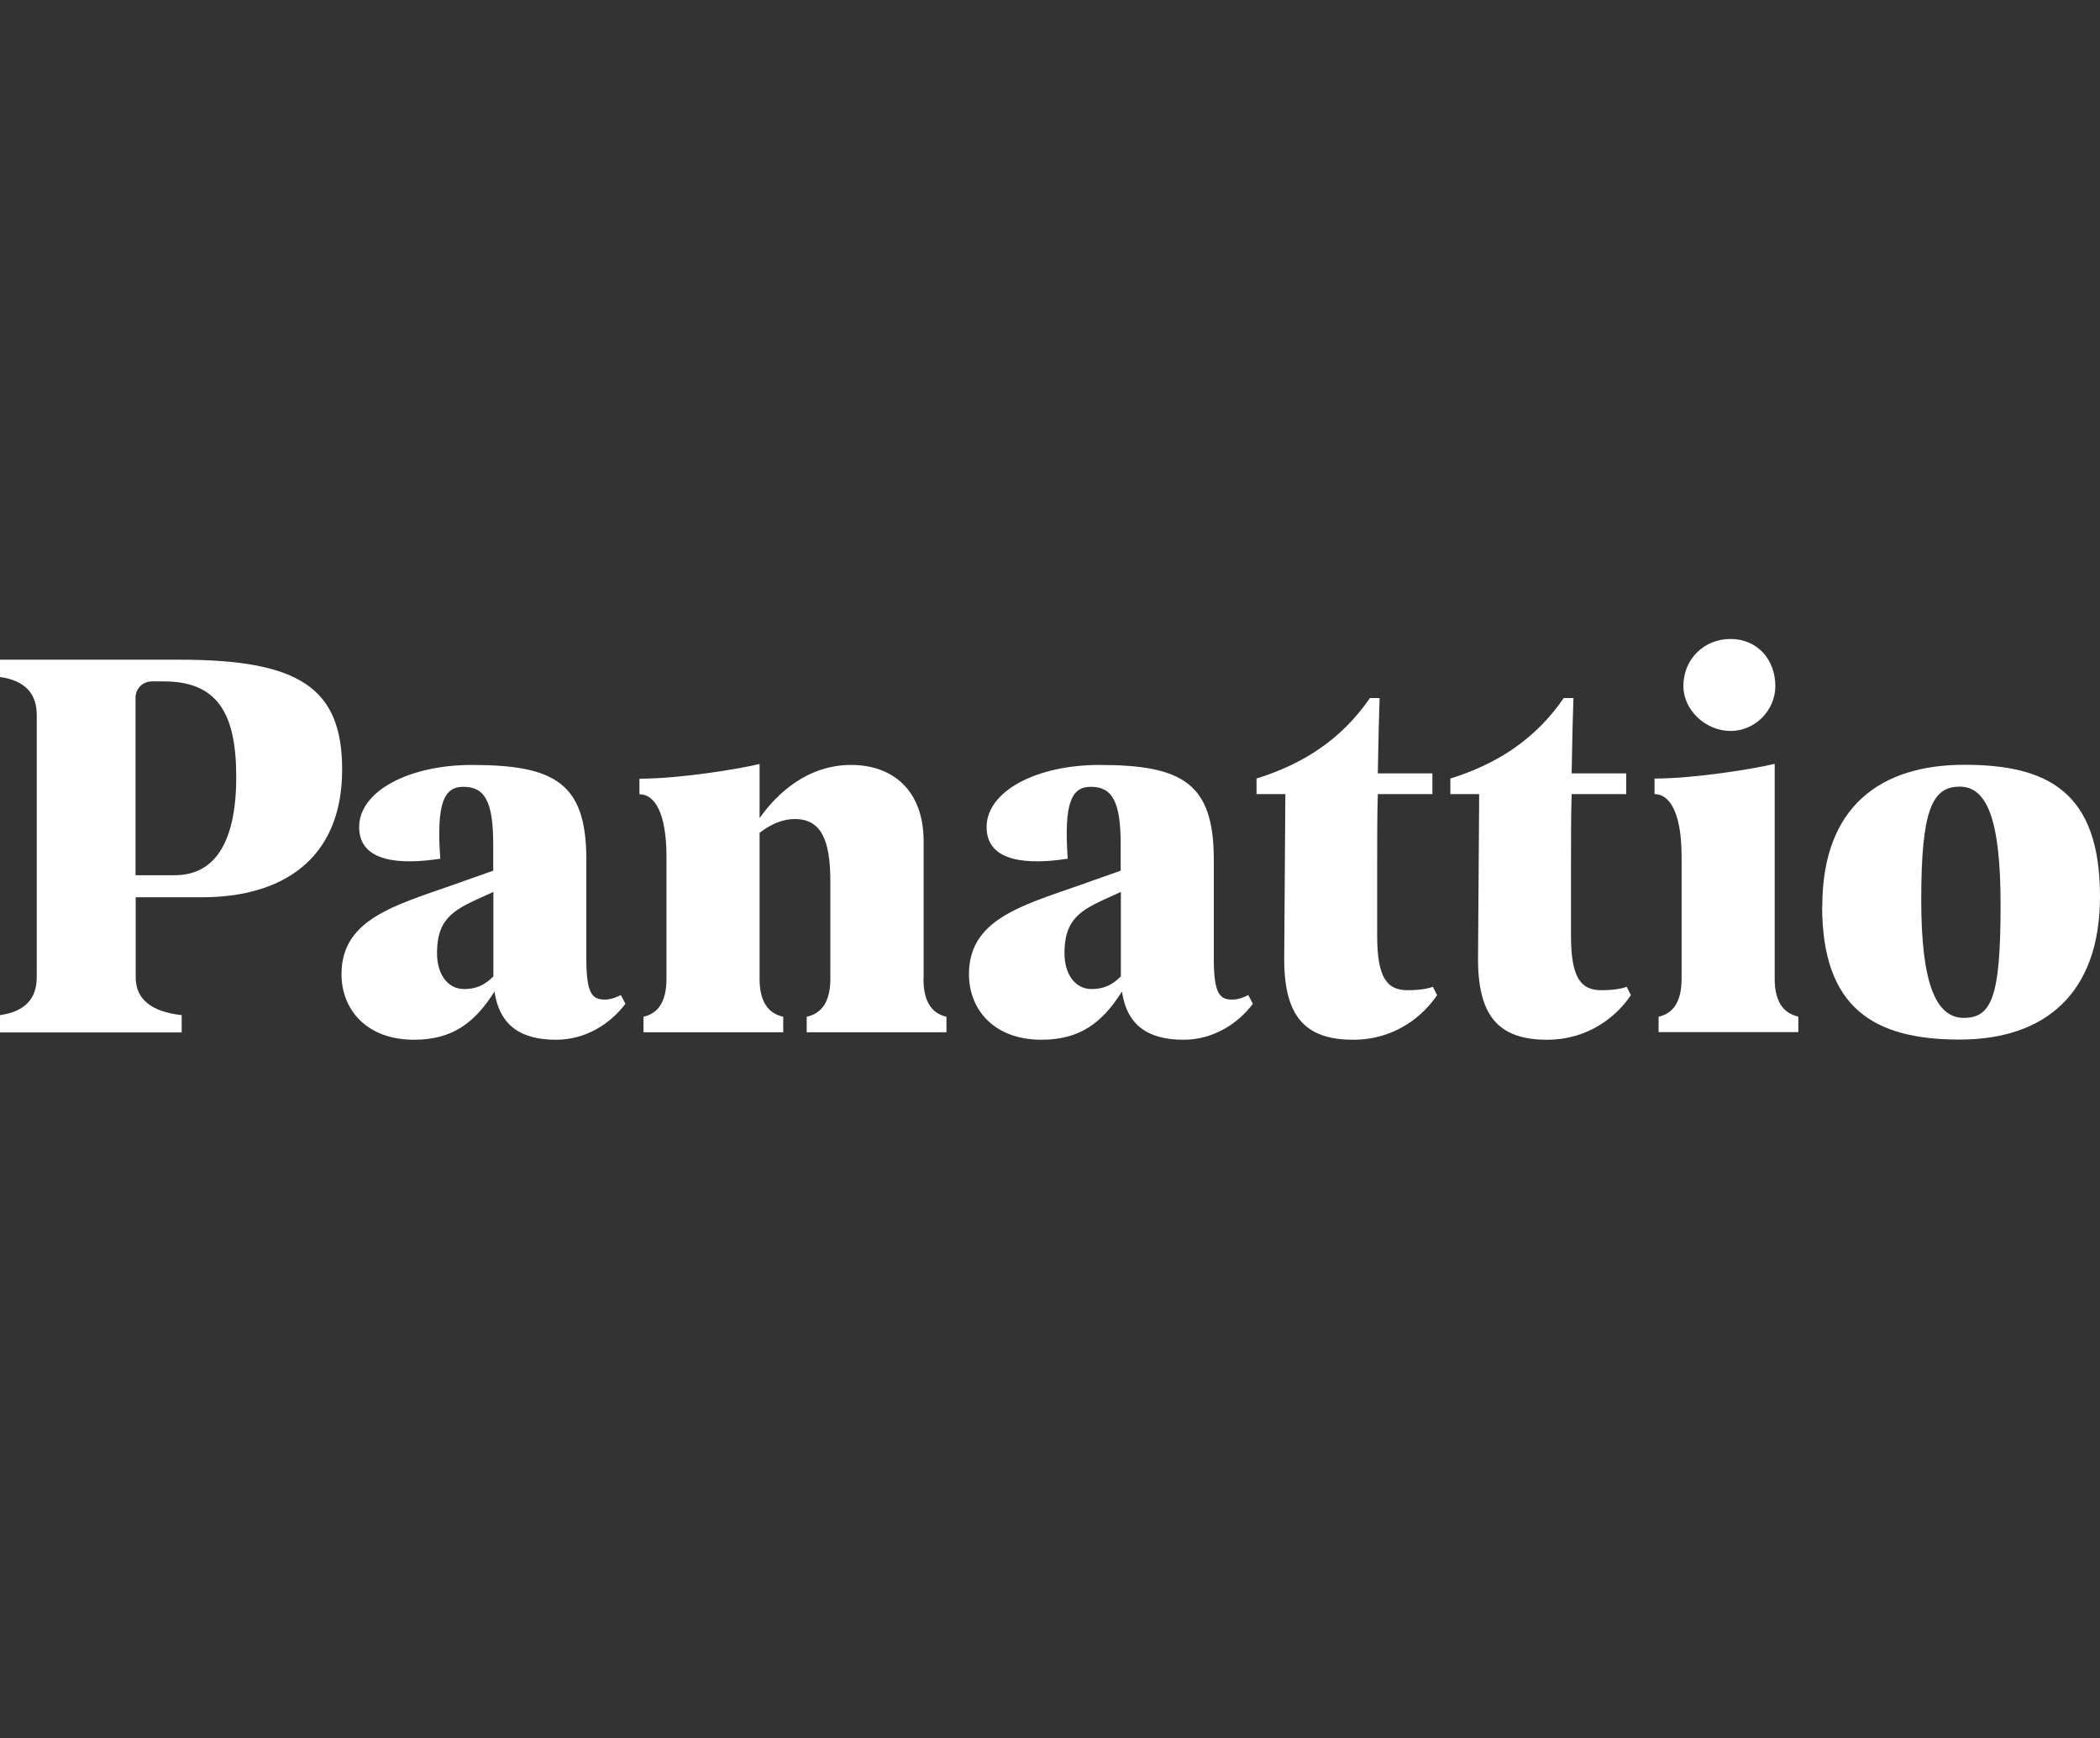
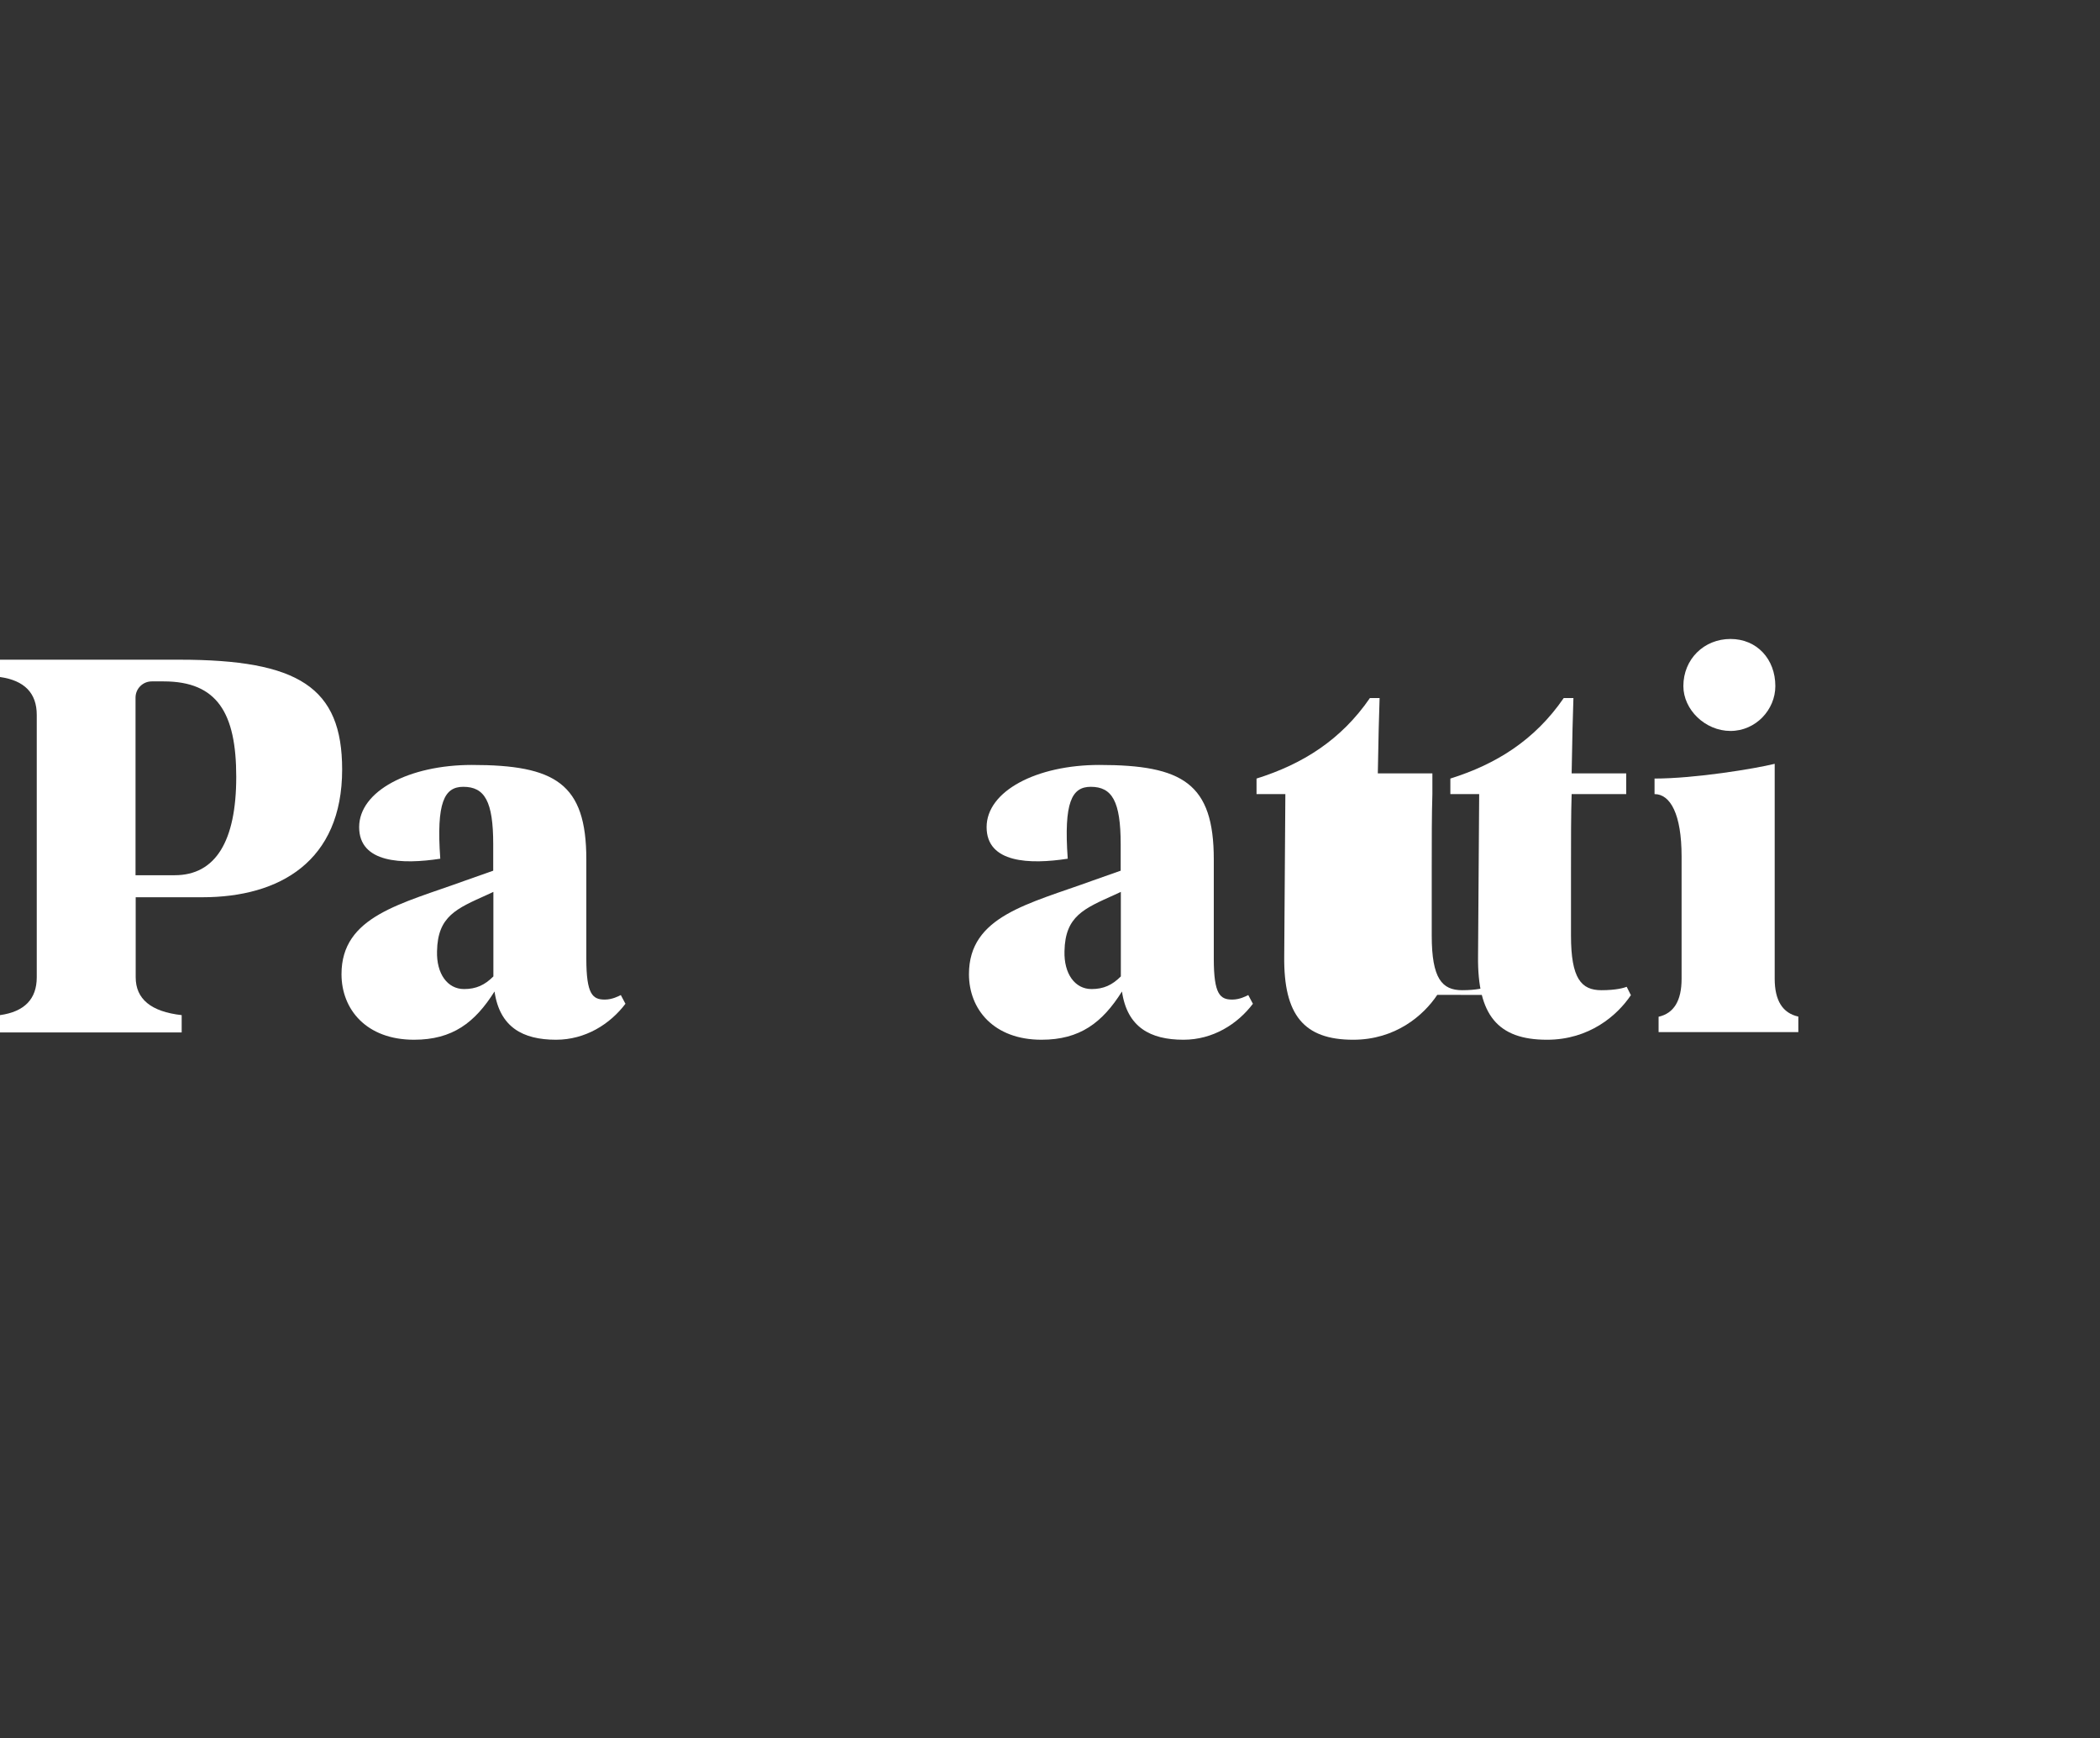
<svg xmlns="http://www.w3.org/2000/svg" id="Capa_2" data-name="Capa 2" viewBox="0 0 129.69 107.34">
  <rect x="0" y="0" width="129.69" height="107.34" fill="#333333" stroke="none" />
  <defs>
    <style>
      .cls-1 {
        fill: #fff;
      }

      .cls-2 {
        fill: none;
      }
    </style>
  </defs>
  <g id="Capa_1-2" data-name="Capa 1">
    <g>
-       <rect class="cls-2" width="129.69" height="107.34" />
      <g>
        <path class="cls-1" d="M38.64,61.97c-.96,1.28-2.49,2.24-4.3,2.24-2.06,0-3.48-.78-3.8-2.98-1.21,1.92-2.59,2.98-4.97,2.98-2.95,0-4.48-1.88-4.48-4.05,0-3.59,3.66-4.33,7.67-5.79l1.7-.6v-1.63c0-2.66-.53-3.55-1.85-3.55-1.17,0-1.67,.96-1.42,4.44-2.34,.36-5.01,.28-5.01-1.95s3.09-3.84,6.96-3.84c5.15,0,7.07,1.14,7.07,5.83v6.14c0,2.2,.39,2.52,1.14,2.52,.46,0,.85-.21,.99-.28l.28,.53Zm-8.17-1.67v-5.22l-.39,.18c-1.88,.85-3.05,1.31-3.09,3.48-.04,1.39,.64,2.34,1.67,2.34,.75,0,1.28-.25,1.81-.78Z" />
-         <path class="cls-1" d="M57.04,60.45v-8.49c0-3.2-1.95-4.72-4.48-4.72-2.65,0-4.53,1.7-5.65,3.28v-3.34c-1.22,.3-4.91,.91-7.42,.91v.96c.98,0,1.66,1.23,1.67,3.8,0,.01,0,.02,0,.03v7.57q0,2.02-1.42,2.34v.96h8.63v-.96q-1.46-.32-1.46-2.34v-6.16h0v-2.86c.75-.57,1.46-.85,2.17-.85,1.63,0,2.2,1.28,2.2,3.87v6q0,2.02-1.46,2.34v.96h8.63v-.96q-1.42-.32-1.42-2.34Z" />
        <path class="cls-1" d="M77.39,61.97c-.96,1.28-2.49,2.24-4.3,2.24-2.06,0-3.48-.78-3.8-2.98-1.21,1.92-2.59,2.98-4.97,2.98-2.95,0-4.48-1.88-4.48-4.05,0-3.59,3.66-4.33,7.67-5.79l1.7-.6v-1.63c0-2.66-.53-3.55-1.85-3.55-1.17,0-1.67,.96-1.42,4.44-2.34,.36-5.01,.28-5.01-1.95s3.09-3.84,6.96-3.84c5.15,0,7.07,1.14,7.07,5.83v6.14c0,2.2,.39,2.52,1.14,2.52,.46,0,.85-.21,.99-.28l.28,.53Zm-8.17-1.67v-5.22l-.39,.18c-1.88,.85-3.05,1.31-3.09,3.48-.04,1.39,.64,2.34,1.67,2.34,.75,0,1.28-.25,1.81-.78Z" />
-         <path class="cls-1" d="M88.76,61.44c-.85,1.28-2.59,2.77-5.19,2.77-3.05,0-4.3-1.53-4.26-5.15l.07-10.02h-1.78v-.96c2.84-.89,5.22-2.38,7-4.97h.6c-.04,1.1-.07,2.42-.11,4.65h3.37v1.28h-3.37c-.04,1.28-.04,2.77-.04,4.62v4.12c0,2.66,.64,3.37,1.88,3.37,.89,0,1.39-.14,1.56-.21l.25,.5Z" />
+         <path class="cls-1" d="M88.76,61.44c-.85,1.28-2.59,2.77-5.19,2.77-3.05,0-4.3-1.53-4.26-5.15l.07-10.02h-1.78v-.96c2.84-.89,5.22-2.38,7-4.97h.6c-.04,1.1-.07,2.42-.11,4.65h3.37v1.28c-.04,1.28-.04,2.77-.04,4.62v4.12c0,2.66,.64,3.37,1.88,3.37,.89,0,1.39-.14,1.56-.21l.25,.5Z" />
        <path class="cls-1" d="M100.73,61.44c-.85,1.28-2.59,2.77-5.19,2.77-3.05,0-4.3-1.53-4.26-5.15l.07-10.02h-1.78v-.96c2.84-.89,5.22-2.38,7-4.97h.6c-.04,1.1-.07,2.42-.11,4.65h3.37v1.28h-3.37c-.04,1.28-.04,2.77-.04,4.62v4.12c0,2.66,.64,3.37,1.88,3.37,.89,0,1.39-.14,1.56-.21l.25,.5Z" />
        <path class="cls-1" d="M102.43,62.79q1.42-.32,1.42-2.34v-7.57c0-2.59-.69-3.84-1.67-3.84v-.96c2.51,0,6.2-.61,7.42-.91v13.27q0,2.02,1.46,2.34v.96h-8.63v-.96Zm1.53-20.42c0-1.67,1.28-2.91,2.91-2.91s2.77,1.24,2.77,2.91c0,1.46-1.21,2.77-2.77,2.77s-2.91-1.31-2.91-2.77Z" />
-         <path class="cls-1" d="M112.54,55.97c0-6.18,3.62-8.74,8.77-8.74s8.38,1.67,8.38,8.13c0,5.97-3.37,8.84-8.67,8.84s-8.49-1.95-8.49-8.24Zm11.01-.11c0-5.19-.82-7.28-2.52-7.28s-2.38,1.42-2.38,7c0,5.11,.89,7.28,2.63,7.28s2.27-1.35,2.27-7Z" />
        <path class="cls-1" d="M21.13,47.52c0,5.68-3.87,7.89-8.63,7.89h-4.12v4.94q0,2.02,2.84,2.34v1.07H0v-1.07q2.27-.32,2.27-2.34v-16.2q0-2.02-2.27-2.34v-1.07H11.08c7.35,0,10.05,1.7,10.05,6.78Zm-6.54,.46c0-3.94-1.17-5.9-4.48-5.9h-.74c-.55,0-1,.45-1,1v10.97h2.42c2.52,0,3.8-2.1,3.8-6.07Z" />
      </g>
    </g>
  </g>
</svg>